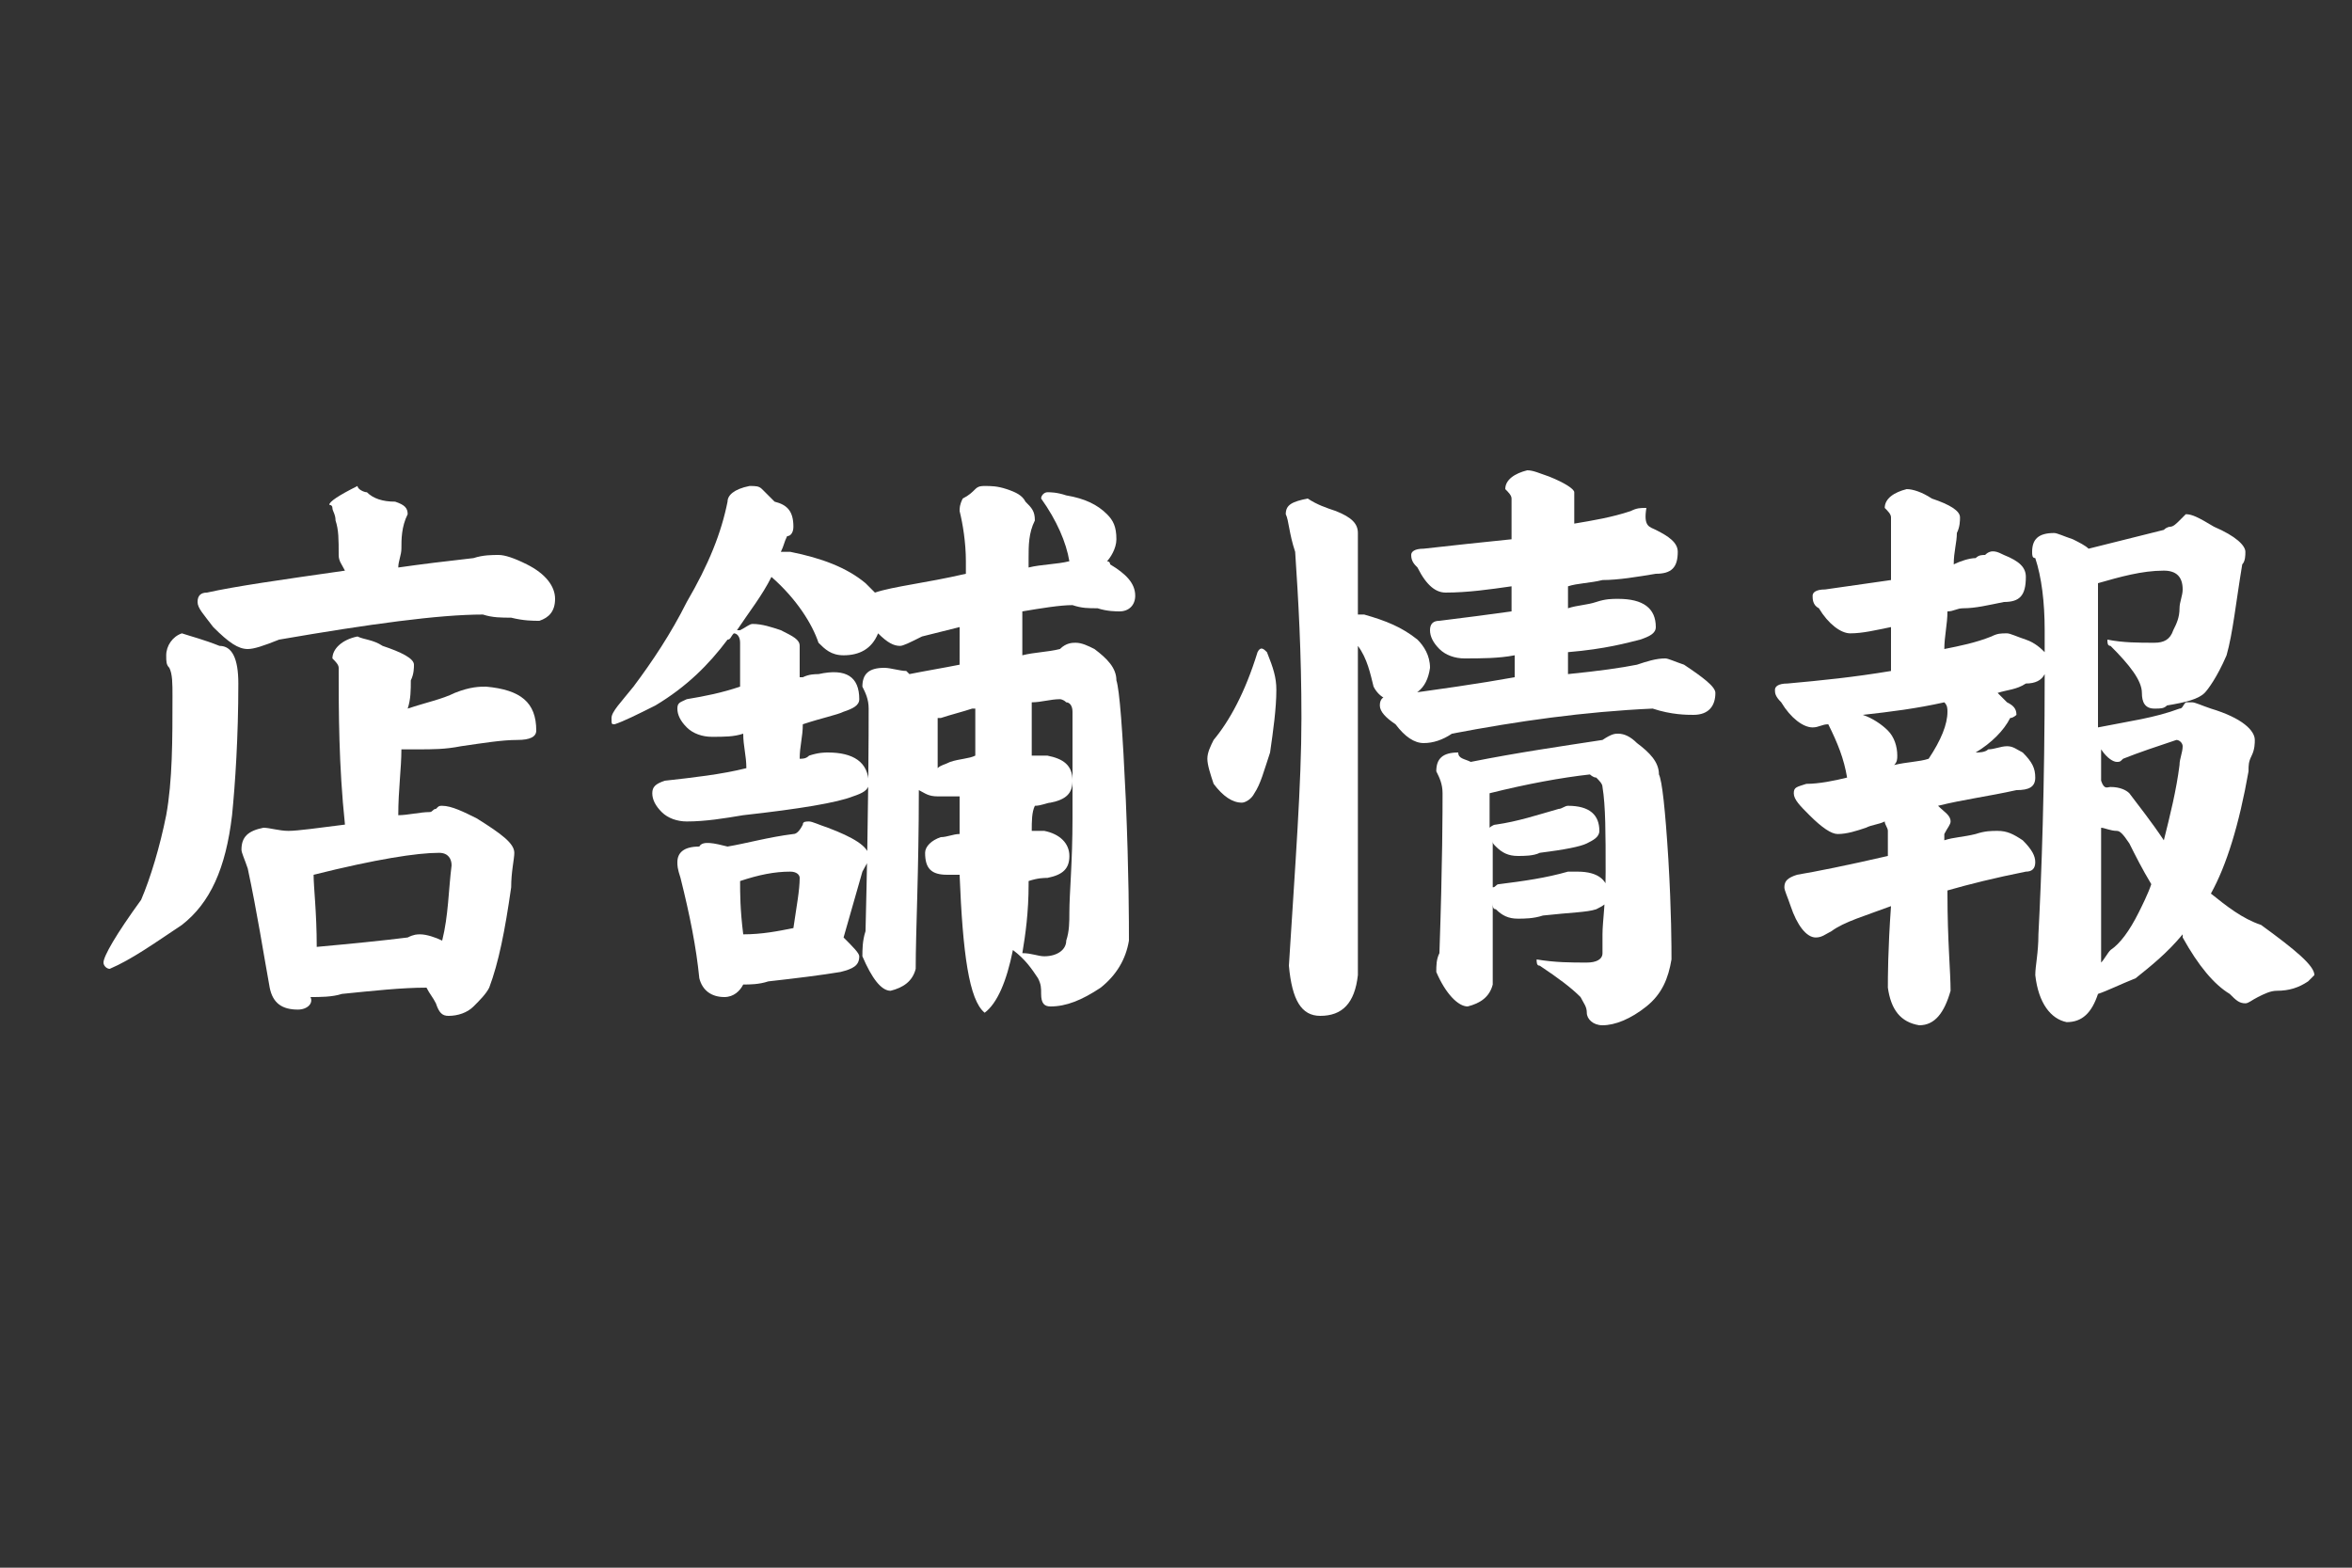
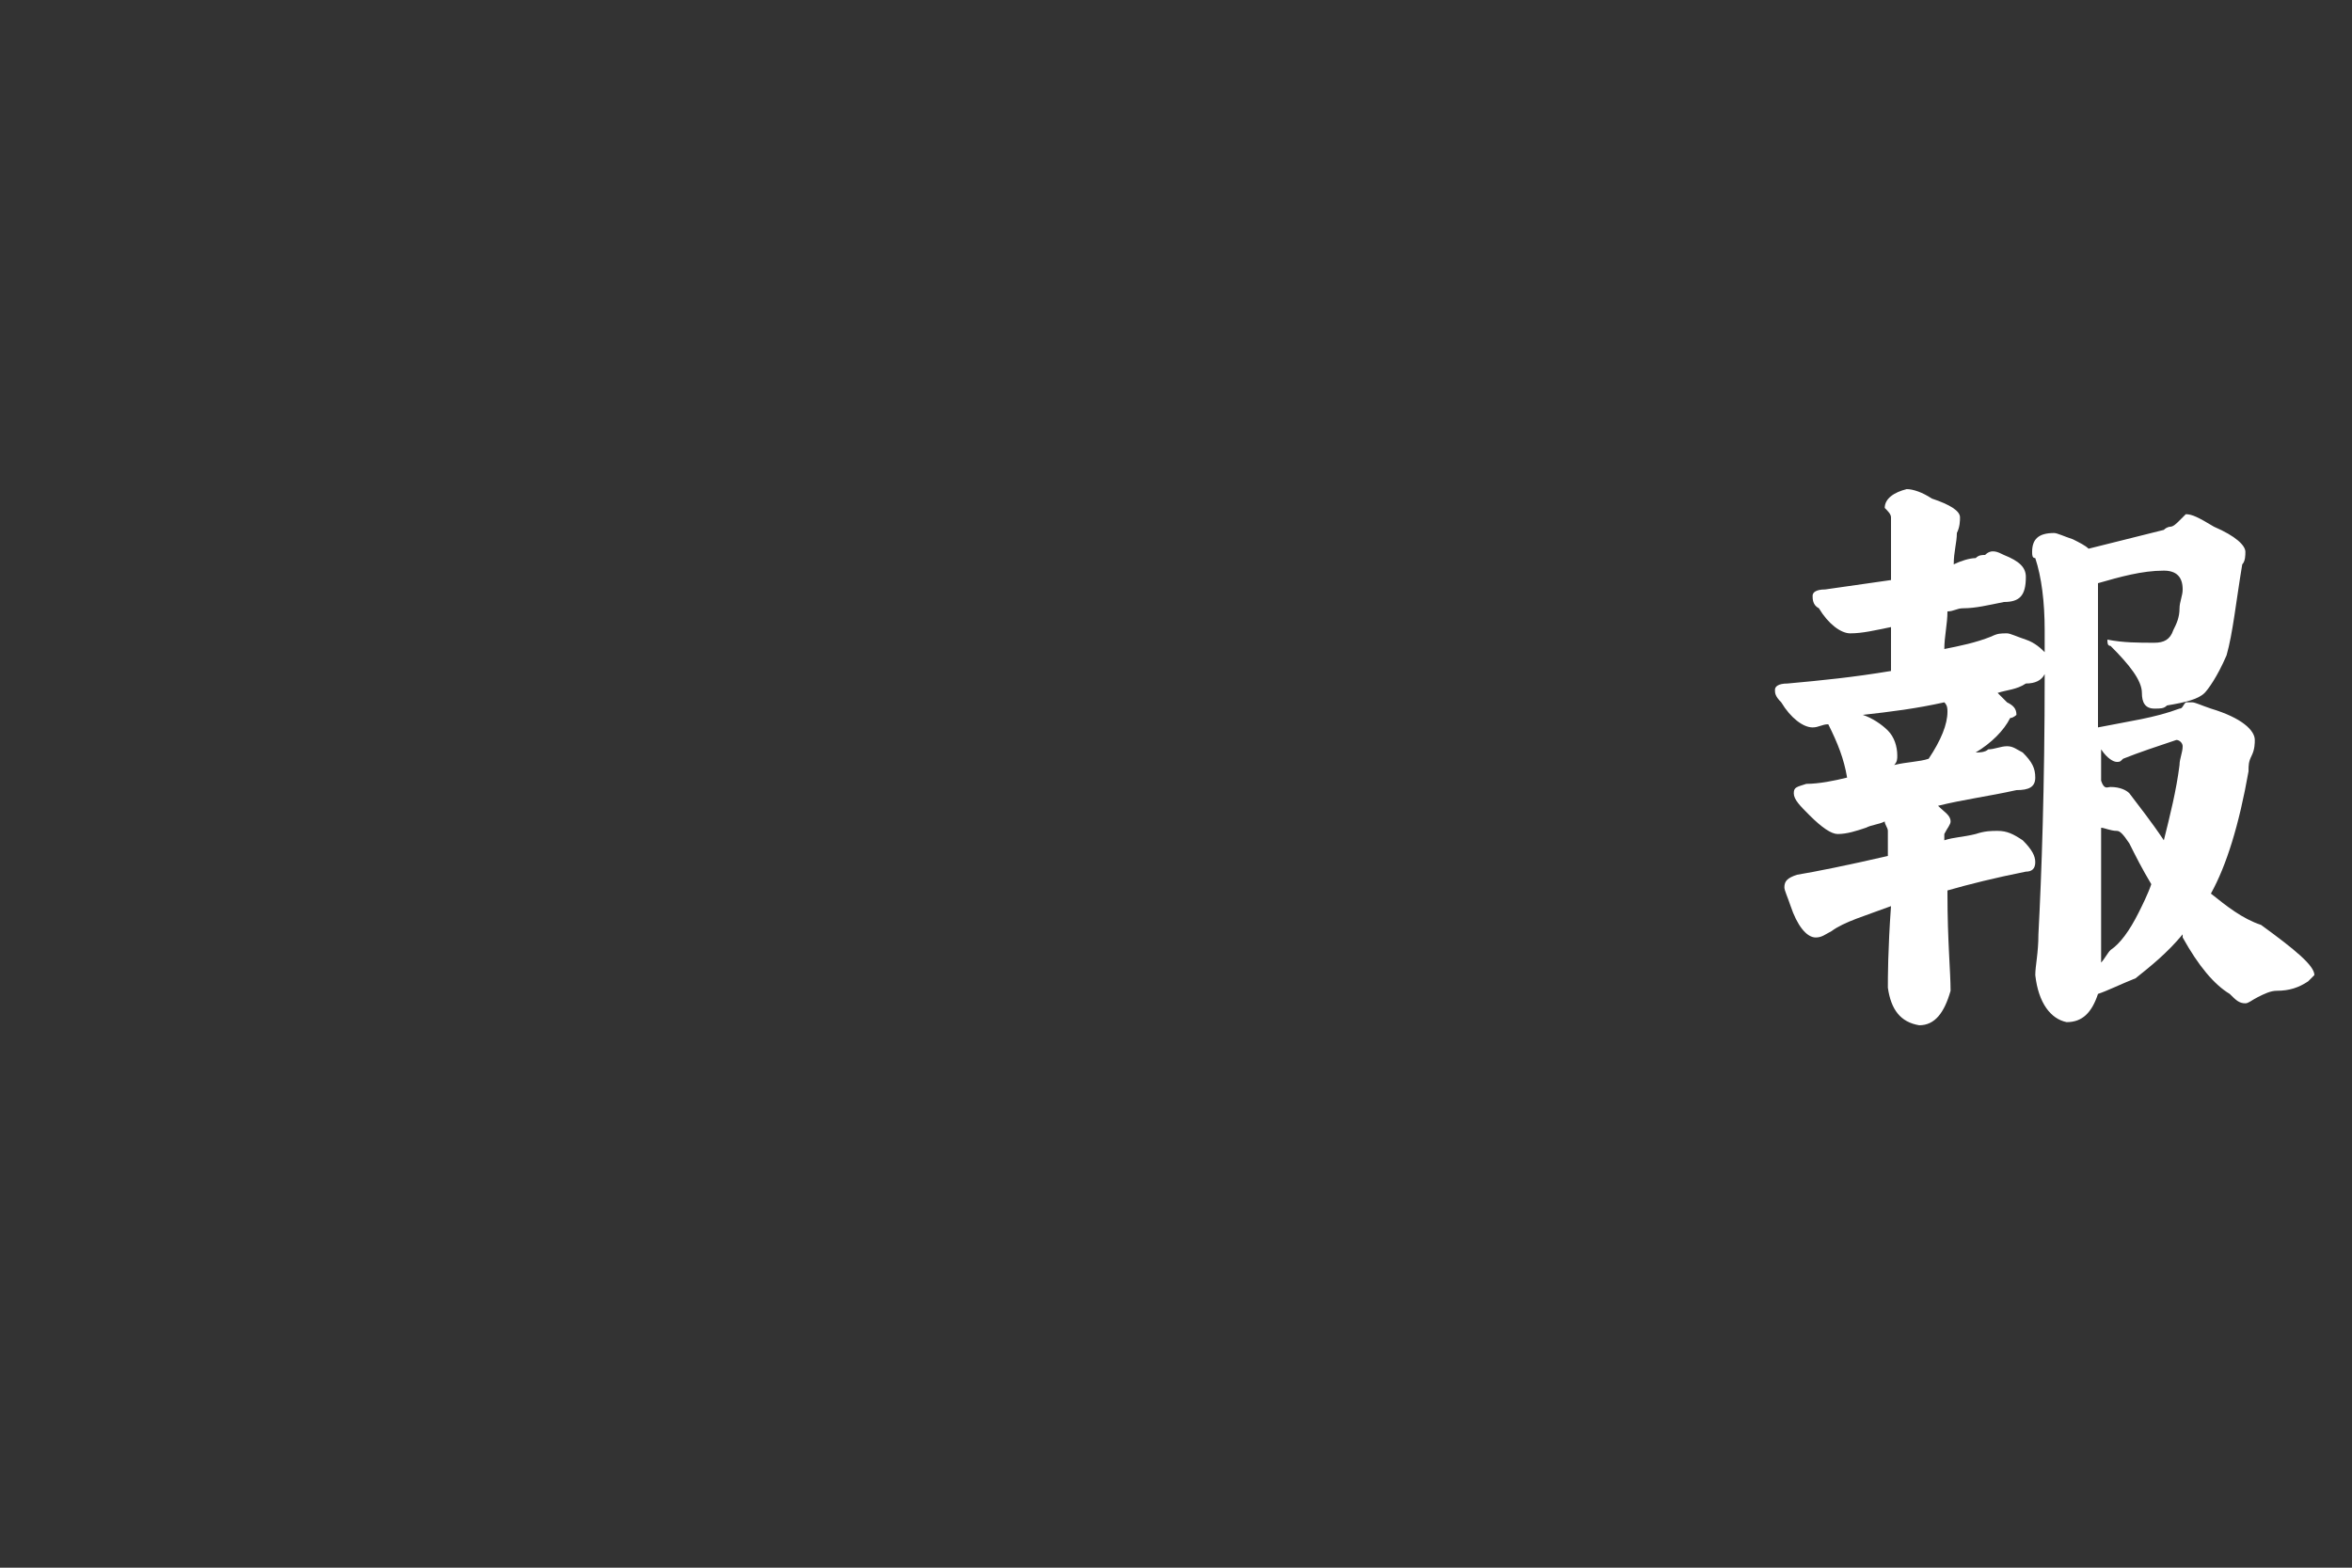
<svg xmlns="http://www.w3.org/2000/svg" version="1.1" id="レイヤー_1" x="0px" y="0px" viewBox="0 0 75 50" style="enable-background:new 0 0 75 50;" xml:space="preserve">
  <rect x="0" y="0" width="75" height="50" fill="#333333" stroke="none" />
  <style type="text/css">
	.st0{display:none;}
	.st1{fill:#FFFFFF;}
</style>
-   <rect class="st0" width="75" height="50" />
  <g>
    <g>
-       <path class="st1" d="M7,20.6c0.4,0,0.6,0.4,0.6,1.2c0,1.7-0.1,3.2-0.2,4.2c-0.2,1.7-0.7,2.8-1.6,3.5c-0.9,0.6-1.6,1.1-2.3,1.4    c-0.1,0-0.2-0.1-0.2-0.2c0-0.2,0.4-0.9,1.2-2C4.8,28,5.1,27,5.3,26c0.2-1.1,0.2-2.4,0.2-3.8c0-0.4,0-0.7-0.1-0.9    c-0.1-0.1-0.1-0.2-0.1-0.4c0-0.3,0.2-0.6,0.5-0.7C6.1,20.3,6.5,20.4,7,20.6z M11.7,15.7c0.2,0.2,0.5,0.3,0.9,0.3    c0.3,0.1,0.4,0.2,0.4,0.4c-0.2,0.4-0.2,0.8-0.2,1.1c0,0.2-0.1,0.4-0.1,0.6c0.7-0.1,1.5-0.2,2.4-0.3c0.3-0.1,0.6-0.1,0.8-0.1    c0.2,0,0.5,0.1,0.9,0.3c0.6,0.3,0.9,0.7,0.9,1.1c0,0.4-0.2,0.6-0.5,0.7c-0.2,0-0.5,0-0.9-0.1c-0.3,0-0.6,0-0.9-0.1    c-1.4,0-3.6,0.3-6.5,0.8c-0.5,0.2-0.8,0.3-1,0.3c-0.3,0-0.6-0.2-1.1-0.7c-0.3-0.4-0.5-0.6-0.5-0.8c0-0.2,0.1-0.3,0.3-0.3    c0.9-0.2,2.3-0.4,4.4-0.7c-0.1-0.2-0.2-0.3-0.2-0.5c0-0.5,0-0.8-0.1-1.1c0-0.2-0.1-0.3-0.1-0.4c0-0.1-0.1-0.1-0.1-0.1    c0-0.1,0.3-0.3,0.9-0.6C11.4,15.6,11.6,15.7,11.7,15.7z M12.2,20.6c0.6,0.2,1,0.4,1,0.6c0,0.1,0,0.3-0.1,0.5c0,0.3,0,0.6-0.1,0.9    c0.6-0.2,1.1-0.3,1.5-0.5c0.5-0.2,0.8-0.2,1-0.2c1.1,0.1,1.6,0.5,1.6,1.4c0,0.2-0.2,0.3-0.6,0.3c-0.5,0-1.1,0.1-1.8,0.2    c-0.5,0.1-0.9,0.1-1.4,0.1c-0.2,0-0.4,0-0.5,0c0,0.6-0.1,1.3-0.1,2.1c0.3,0,0.7-0.1,1-0.1c0.1,0,0.1-0.1,0.2-0.1    c0.1-0.1,0.1-0.1,0.2-0.1c0.3,0,0.7,0.2,1.1,0.4c0.8,0.5,1.2,0.8,1.2,1.1c0,0.2-0.1,0.6-0.1,1.1c-0.2,1.4-0.4,2.4-0.7,3.2    c-0.1,0.2-0.3,0.4-0.5,0.6c-0.2,0.2-0.5,0.3-0.8,0.3c-0.2,0-0.3-0.1-0.4-0.4c-0.1-0.2-0.2-0.3-0.3-0.5c-0.8,0-1.7,0.1-2.7,0.2    c-0.3,0.1-0.7,0.1-1,0.1C10,32,9.8,32.2,9.5,32.2c-0.5,0-0.8-0.2-0.9-0.7c-0.2-1.1-0.4-2.4-0.7-3.8c-0.1-0.3-0.2-0.5-0.2-0.6    c0-0.4,0.2-0.6,0.7-0.7c0.2,0,0.5,0.1,0.8,0.1c0.3,0,1-0.1,1.8-0.2c-0.2-1.9-0.2-3.6-0.2-5c0-0.1-0.1-0.2-0.2-0.3    c0-0.3,0.3-0.6,0.8-0.7C11.6,20.4,11.9,20.4,12.2,20.6z M14.4,27.6c0-0.2-0.1-0.4-0.4-0.4c-0.7,0-2,0.2-4,0.7    c0,0.4,0.1,1.2,0.1,2.3c1.1-0.1,2.1-0.2,2.9-0.3c0.2-0.1,0.3-0.1,0.4-0.1c0.2,0,0.5,0.1,0.7,0.2C14.3,29.2,14.3,28.4,14.4,27.6z" />
-       <path class="st1" d="M27.4,22.3c0,0.2-0.2,0.3-0.5,0.4c-0.2,0.1-0.7,0.2-1.3,0.4c0,0.4-0.1,0.7-0.1,1.1c0.1,0,0.2,0,0.3-0.1    c0.3-0.1,0.5-0.1,0.6-0.1c0.8,0,1.3,0.3,1.3,1c0,0.2-0.2,0.3-0.5,0.4c-0.5,0.2-1.7,0.4-3.5,0.6c-0.6,0.1-1.2,0.2-1.8,0.2    c-0.3,0-0.6-0.1-0.8-0.3c-0.2-0.2-0.3-0.4-0.3-0.6c0-0.2,0.1-0.3,0.4-0.4c0.9-0.1,1.8-0.2,2.6-0.4c0-0.4-0.1-0.7-0.1-1.1    c-0.3,0.1-0.6,0.1-1,0.1c-0.3,0-0.6-0.1-0.8-0.3c-0.2-0.2-0.3-0.4-0.3-0.6c0-0.2,0.1-0.2,0.3-0.3c0.6-0.1,1.1-0.2,1.7-0.4    c0-0.5,0-1,0-1.4c0-0.2-0.1-0.3-0.2-0.3c-0.1,0.1-0.1,0.2-0.2,0.2c-0.6,0.8-1.3,1.5-2.3,2.1c-0.6,0.3-1,0.5-1.3,0.6    c-0.1,0-0.1,0-0.1-0.2c0-0.2,0.3-0.5,0.7-1c0.6-0.8,1.2-1.7,1.7-2.7c0.7-1.2,1.1-2.2,1.3-3.2c0-0.2,0.2-0.4,0.7-0.5    c0.2,0,0.3,0,0.4,0.1c0.1,0.1,0.2,0.2,0.4,0.4c0.4,0.1,0.6,0.3,0.6,0.8c0,0.2-0.1,0.3-0.2,0.3c-0.1,0.2-0.1,0.3-0.2,0.5    c0.1,0,0.2,0,0.3,0c1,0.2,1.8,0.5,2.4,1c0.1,0.1,0.2,0.2,0.3,0.3c0.6-0.2,1.6-0.3,2.9-0.6v-0.4c0-0.6-0.1-1.2-0.2-1.6    c0-0.1,0-0.2,0.1-0.4c0.2-0.1,0.3-0.2,0.4-0.3c0.1-0.1,0.2-0.1,0.3-0.1c0.2,0,0.4,0,0.7,0.1c0.3,0.1,0.5,0.2,0.6,0.4    c0.2,0.2,0.3,0.3,0.3,0.6c-0.2,0.4-0.2,0.8-0.2,1.2v0.3c0.4-0.1,0.9-0.1,1.3-0.2c-0.1-0.6-0.4-1.3-0.9-2c0-0.1,0.1-0.2,0.2-0.2    s0.3,0,0.6,0.1c0.6,0.1,1,0.3,1.3,0.6c0.2,0.2,0.3,0.4,0.3,0.8c0,0.3-0.2,0.6-0.3,0.7c0,0,0.1,0,0.1,0.1c0.5,0.3,0.8,0.6,0.8,1    c0,0.3-0.2,0.5-0.5,0.5c-0.1,0-0.4,0-0.7-0.1c-0.3,0-0.5,0-0.8-0.1c-0.4,0-1,0.1-1.6,0.2c0,0.5,0,1,0,1.4c0.4-0.1,0.8-0.1,1.2-0.2    c0.2-0.2,0.4-0.2,0.5-0.2c0.2,0,0.4,0.1,0.6,0.2c0.4,0.3,0.7,0.6,0.7,1c0.1,0.3,0.2,1.6,0.3,3.8c0.1,2.4,0.1,3.9,0.1,4.5    c-0.1,0.6-0.4,1.1-0.9,1.5c-0.6,0.4-1.1,0.6-1.6,0.6c-0.2,0-0.3-0.1-0.3-0.4c0-0.2,0-0.3-0.1-0.5c-0.2-0.3-0.4-0.6-0.8-0.9    c-0.2,1-0.5,1.7-0.9,2c-0.5-0.4-0.7-1.9-0.8-4.4h-0.1c-0.1,0-0.2,0-0.3,0c-0.5,0-0.7-0.2-0.7-0.7c0-0.2,0.2-0.4,0.5-0.5    c0.2,0,0.4-0.1,0.6-0.1v-1.2c-0.1,0-0.2,0-0.3,0c-0.1,0-0.2,0-0.4,0c-0.3,0-0.4-0.1-0.6-0.2c0,2.6-0.1,4.5-0.1,5.7    c-0.1,0.4-0.4,0.6-0.8,0.7c-0.3,0-0.6-0.4-0.9-1.1c0-0.2,0-0.5,0.1-0.8c0.1-4,0.1-6.4,0.1-7.1c0-0.3-0.1-0.5-0.2-0.7    c0-0.4,0.2-0.6,0.7-0.6c0.2,0,0.5,0.1,0.7,0.1c0,0,0.1,0.1,0.1,0.1c0.5-0.1,1.1-0.2,1.6-0.3V20c-0.4,0.1-0.8,0.2-1.2,0.3    c-0.4,0.2-0.6,0.3-0.7,0.3c-0.2,0-0.4-0.1-0.7-0.4c-0.2,0.5-0.6,0.7-1.1,0.7c-0.4,0-0.6-0.2-0.8-0.4c-0.2-0.6-0.7-1.4-1.5-2.1    c-0.3,0.6-0.7,1.1-1.1,1.7c0,0,0.1,0,0.1,0c0.2-0.1,0.3-0.2,0.4-0.2c0.3,0,0.6,0.1,0.9,0.2c0.4,0.2,0.6,0.3,0.6,0.5    c0,0.1,0,0.3,0,0.5c0,0.2,0,0.3,0,0.5c0,0,0.1,0,0.1,0c0.2-0.1,0.4-0.1,0.5-0.1C27,21.3,27.4,21.6,27.4,22.3z M23.2,27    c0.6-0.1,1.3-0.3,2.1-0.4c0.1,0,0.2-0.1,0.3-0.3c0-0.1,0.1-0.1,0.2-0.1c0.1,0,0.3,0.1,0.6,0.2c0.8,0.3,1.3,0.6,1.3,0.9    c0,0.2-0.1,0.3-0.2,0.5c-0.2,0.7-0.4,1.4-0.6,2.1c0.3,0.3,0.5,0.5,0.5,0.6c0,0.3-0.2,0.4-0.6,0.5c-0.6,0.1-1.4,0.2-2.3,0.3    c-0.3,0.1-0.6,0.1-0.8,0.1c-0.1,0.2-0.3,0.4-0.6,0.4c-0.4,0-0.7-0.2-0.8-0.6c-0.1-1-0.3-2-0.6-3.2c-0.1-0.3-0.1-0.4-0.1-0.5    c0-0.3,0.2-0.5,0.7-0.5C22.4,26.8,22.8,26.9,23.2,27z M25.3,29.6c0.1-0.7,0.2-1.2,0.2-1.6c0-0.1-0.1-0.2-0.3-0.2    c-0.5,0-1,0.1-1.6,0.3c0,0.4,0,0.9,0.1,1.7C24.3,29.8,24.8,29.7,25.3,29.6z M31,22.6c-0.3,0.1-0.7,0.2-1,0.3c0,0-0.1,0-0.1,0v0    c0,0.6,0,1.1,0,1.6c0.1-0.1,0.2-0.1,0.4-0.2c0.3-0.1,0.6-0.1,0.8-0.2V22.6z M32.9,26.5c0.1,0,0.1,0,0.1,0c0.1,0,0.2,0,0.3,0    c0.5,0.1,0.8,0.4,0.8,0.8c0,0.4-0.2,0.6-0.7,0.7c-0.1,0-0.3,0-0.6,0.1v0.1c0,0.9-0.1,1.6-0.2,2.2c0.3,0,0.5,0.1,0.7,0.1    c0.4,0,0.7-0.2,0.7-0.5c0.1-0.3,0.1-0.6,0.1-0.9c0-0.6,0.1-1.6,0.1-3c0-1.5,0-2.6,0-3.4c0-0.2-0.1-0.3-0.2-0.3    c-0.1-0.1-0.2-0.1-0.2-0.1c-0.3,0-0.6,0.1-0.9,0.1c0,0.6,0,1.2,0,1.7H33c0.1,0,0.2,0,0.4,0c0.5,0.1,0.8,0.3,0.8,0.8    c0,0.4-0.2,0.6-0.7,0.7c-0.1,0-0.3,0.1-0.5,0.1C32.9,25.9,32.9,26.2,32.9,26.5z" />
-       <path class="st1" d="M40.4,20.8c0.2,0.5,0.3,0.8,0.3,1.2c0,0.6-0.1,1.3-0.2,2c-0.2,0.6-0.3,1-0.5,1.3c-0.1,0.2-0.3,0.3-0.4,0.3    c-0.3,0-0.6-0.2-0.9-0.6c-0.1-0.3-0.2-0.6-0.2-0.8c0-0.2,0.1-0.4,0.2-0.6c0.5-0.6,1-1.5,1.4-2.8C40.2,20.6,40.3,20.7,40.4,20.8z     M42.6,16.3c0.5,0.2,0.7,0.4,0.7,0.7c0,0.3,0,0.7,0,1.3v1.3c0.1,0,0.2,0,0.2,0c0.7,0.2,1.2,0.4,1.7,0.8c0.2,0.2,0.4,0.5,0.4,0.9    c-0.1,0.7-0.5,1-1.3,1c-0.2,0-0.4-0.2-0.5-0.4c-0.1-0.4-0.2-0.9-0.5-1.3c0,6.7,0,10.2,0,10.5c-0.1,0.9-0.5,1.3-1.2,1.3    c-0.6,0-0.9-0.5-1-1.6c0.2-3.2,0.4-5.8,0.4-7.9c0-2.1-0.1-3.8-0.2-5.3c-0.2-0.6-0.2-1-0.3-1.2c0-0.3,0.2-0.4,0.7-0.5    C42,16.1,42.3,16.2,42.6,16.3z M52.8,16.9c0.4,0.2,0.7,0.4,0.7,0.7c0,0.5-0.2,0.7-0.7,0.7c-0.6,0.1-1.2,0.2-1.7,0.2    c-0.4,0.1-0.8,0.1-1.1,0.2c0,0.2,0,0.5,0,0.7c0.3-0.1,0.6-0.1,0.9-0.2c0.3-0.1,0.5-0.1,0.7-0.1c0.8,0,1.2,0.3,1.2,0.9    c0,0.2-0.2,0.3-0.5,0.4c-0.4,0.1-1.1,0.3-2.3,0.4c0,0.3,0,0.5,0,0.7c1-0.1,1.7-0.2,2.2-0.3c0.3-0.1,0.6-0.2,0.9-0.2    c0.1,0,0.3,0.1,0.6,0.2c0.6,0.4,1,0.7,1,0.9c0,0.4-0.2,0.7-0.7,0.7c-0.2,0-0.7,0-1.3-0.2c-2.2,0.1-4.3,0.4-6.4,0.8    c-0.3,0.2-0.6,0.3-0.9,0.3s-0.6-0.2-0.9-0.6c-0.3-0.2-0.5-0.4-0.5-0.6c0-0.2,0.1-0.3,0.3-0.3c1.5-0.2,2.9-0.4,4-0.6    c0-0.3,0-0.5,0-0.7c-0.5,0.1-1.1,0.1-1.6,0.1c-0.3,0-0.6-0.1-0.8-0.3c-0.2-0.2-0.3-0.4-0.3-0.6c0-0.2,0.1-0.3,0.3-0.3    c0.8-0.1,1.6-0.2,2.3-0.3c0-0.3,0-0.5,0-0.8c-0.7,0.1-1.4,0.2-2.1,0.2c-0.3,0-0.6-0.2-0.9-0.8c-0.1-0.1-0.2-0.2-0.2-0.4    c0-0.1,0.1-0.2,0.4-0.2c0.9-0.1,1.8-0.2,2.8-0.3c0-0.4,0-0.9,0-1.3c0-0.1-0.1-0.2-0.2-0.3c0-0.3,0.3-0.5,0.7-0.6    c0.2,0,0.4,0.1,0.7,0.2c0.5,0.2,0.8,0.4,0.8,0.5c0,0.2,0,0.3,0,0.5c0,0.2,0,0.3,0,0.5c0.6-0.1,1.2-0.2,1.8-0.4    c0.2-0.1,0.3-0.1,0.5-0.1C52.4,16.8,52.6,16.8,52.8,16.9z M46.9,24.3c1.5-0.3,2.9-0.5,4.2-0.7c0.3-0.2,0.4-0.2,0.5-0.2    c0.2,0,0.4,0.1,0.6,0.3c0.4,0.3,0.7,0.6,0.7,1c0.1,0.2,0.2,1.1,0.3,2.7c0.1,1.7,0.1,2.8,0.1,3.2c-0.1,0.6-0.3,1.1-0.8,1.5    c-0.5,0.4-1,0.6-1.4,0.6c-0.3,0-0.5-0.2-0.5-0.4c0-0.2-0.1-0.3-0.2-0.5c-0.3-0.3-0.7-0.6-1.3-1c-0.1,0-0.1-0.1-0.1-0.2    c0.6,0.1,1.1,0.1,1.6,0.1c0.3,0,0.5-0.1,0.5-0.3c0-0.2,0-0.4,0-0.6c0-0.4,0.1-1,0.1-2c0-1.2,0-2.1-0.1-2.7c0-0.1-0.1-0.2-0.2-0.3    c-0.1,0-0.2-0.1-0.2-0.1c-0.9,0.1-2,0.3-3.2,0.6c0,0,0,0.1,0,0.1c0,0.4,0,0.7,0,1c0,0,0.1-0.1,0.2-0.1c0.7-0.1,1.3-0.3,2-0.5    c0.1,0,0.2-0.1,0.3-0.1c0.7,0,1,0.3,1,0.8c0,0.2-0.2,0.3-0.4,0.4c-0.2,0.1-0.7,0.2-1.5,0.3c-0.2,0.1-0.5,0.1-0.7,0.1    c-0.3,0-0.5-0.1-0.7-0.3c-0.1-0.1-0.1-0.1-0.1-0.2c0,0.5,0,1,0,1.5c0.1,0,0.1-0.1,0.2-0.1c0.8-0.1,1.5-0.2,2.2-0.4    c0.1,0,0.2,0,0.3,0c0.7,0,1,0.3,1,0.8c0,0.2-0.2,0.3-0.4,0.4c-0.3,0.1-0.8,0.1-1.7,0.2c-0.3,0.1-0.6,0.1-0.8,0.1    c-0.3,0-0.5-0.1-0.7-0.3c-0.1,0-0.1-0.1-0.1-0.2c0,1.1,0,2,0,2.6c-0.1,0.4-0.4,0.6-0.8,0.7c-0.3,0-0.7-0.4-1-1.1    c0-0.2,0-0.4,0.1-0.6c0.1-2.9,0.1-4.6,0.1-5.1c0-0.3-0.1-0.5-0.2-0.7c0-0.4,0.2-0.6,0.7-0.6C46.5,24.2,46.7,24.2,46.9,24.3z" />
      <path class="st1" d="M63.9,17.7c0.5,0.2,0.7,0.4,0.7,0.7c0,0.6-0.2,0.8-0.7,0.8c-0.5,0.1-0.9,0.2-1.3,0.2c-0.2,0-0.3,0.1-0.5,0.1    c0,0.4-0.1,0.8-0.1,1.2c0.5-0.1,1-0.2,1.5-0.4c0.2-0.1,0.3-0.1,0.5-0.1c0.1,0,0.3,0.1,0.6,0.2c0.3,0.1,0.5,0.3,0.6,0.4v-0.7    c0-0.9-0.1-1.7-0.3-2.3c-0.1,0-0.1-0.1-0.1-0.2c0-0.4,0.2-0.6,0.7-0.6c0.1,0,0.3,0.1,0.6,0.2c0.2,0.1,0.4,0.2,0.5,0.3    c0.8-0.2,1.6-0.4,2.4-0.6c0.1-0.1,0.2-0.1,0.2-0.1c0.1,0,0.2-0.1,0.3-0.2c0.1-0.1,0.2-0.2,0.2-0.2c0.2,0,0.4,0.1,0.9,0.4    c0.7,0.3,1,0.6,1,0.8c0,0.1,0,0.3-0.1,0.4c-0.2,1.2-0.3,2.2-0.5,2.9c-0.3,0.7-0.6,1.1-0.7,1.2c-0.2,0.2-0.6,0.3-1.2,0.4    c-0.1,0.1-0.2,0.1-0.4,0.1c-0.3,0-0.4-0.2-0.4-0.5c0-0.4-0.4-0.9-1-1.5c-0.1,0-0.1-0.1-0.1-0.2c0.5,0.1,1,0.1,1.5,0.1    c0.3,0,0.5-0.1,0.6-0.4c0.1-0.2,0.2-0.4,0.2-0.7c0-0.2,0.1-0.4,0.1-0.6c0-0.4-0.2-0.6-0.6-0.6c-0.7,0-1.4,0.2-2.1,0.4v4.6    c1-0.2,1.8-0.3,2.6-0.6c0.1,0,0.1-0.1,0.2-0.2c0,0,0.1,0,0.2,0c0.1,0,0.3,0.1,0.6,0.2c1,0.3,1.4,0.7,1.4,1c0,0.1,0,0.3-0.1,0.5    c-0.1,0.2-0.1,0.3-0.1,0.5c-0.3,1.7-0.7,3-1.2,3.9c0.5,0.4,1,0.8,1.6,1c1.1,0.8,1.7,1.3,1.7,1.6c0,0-0.1,0.1-0.2,0.2    c-0.3,0.2-0.6,0.3-1,0.3c-0.2,0-0.4,0.1-0.6,0.2c-0.2,0.1-0.3,0.2-0.4,0.2c-0.2,0-0.3-0.1-0.5-0.3c-0.5-0.3-1-0.9-1.5-1.8    c0,0,0-0.1,0-0.1c-0.5,0.6-1,1-1.5,1.4c-0.5,0.2-0.9,0.4-1.2,0.5c-0.2,0.6-0.5,0.9-1,0.9c-0.5-0.1-0.9-0.6-1-1.5    c0-0.3,0.1-0.7,0.1-1.3c0.1-1.9,0.2-4.7,0.2-8.3c-0.1,0.2-0.3,0.3-0.6,0.3C64.3,22,64,22,63.7,22.1c0.1,0.1,0.2,0.2,0.3,0.3    c0.2,0.1,0.3,0.2,0.3,0.4c0,0-0.1,0.1-0.2,0.1c-0.2,0.4-0.6,0.8-1.1,1.1c0.1,0,0.3,0,0.4-0.1c0.2,0,0.4-0.1,0.6-0.1    c0.2,0,0.3,0.1,0.5,0.2c0.3,0.3,0.4,0.5,0.4,0.8c0,0.3-0.2,0.4-0.6,0.4c-0.9,0.2-1.7,0.3-2.5,0.5c0.2,0.2,0.4,0.3,0.4,0.5    c0,0.1-0.1,0.2-0.2,0.4c0,0,0,0.1,0,0.2c0.3-0.1,0.6-0.1,1-0.2c0.3-0.1,0.5-0.1,0.7-0.1c0.3,0,0.5,0.1,0.8,0.3    c0.3,0.3,0.4,0.5,0.4,0.7c0,0.2-0.1,0.3-0.3,0.3c-1,0.2-1.8,0.4-2.5,0.6c0,0,0,0.1,0,0.1c0,1.5,0.1,2.5,0.1,3.1    c-0.2,0.7-0.5,1.1-1,1.1c-0.6-0.1-0.9-0.5-1-1.2c0-0.3,0-1.2,0.1-2.6c-0.8,0.3-1.5,0.5-1.9,0.8c-0.2,0.1-0.3,0.2-0.5,0.2    c-0.3,0-0.6-0.4-0.8-1c-0.1-0.3-0.2-0.5-0.2-0.6c0-0.2,0.1-0.3,0.4-0.4c0.6-0.1,1.6-0.3,2.9-0.6c0-0.3,0-0.6,0-0.8    c0-0.1-0.1-0.2-0.1-0.3c-0.2,0.1-0.4,0.1-0.6,0.2c-0.3,0.1-0.6,0.2-0.9,0.2c-0.2,0-0.5-0.2-0.9-0.6c-0.3-0.3-0.5-0.5-0.5-0.7    c0-0.2,0.1-0.2,0.4-0.3c0.4,0,0.9-0.1,1.3-0.2c-0.1-0.6-0.3-1.1-0.6-1.7c-0.2,0-0.3,0.1-0.5,0.1c-0.3,0-0.7-0.3-1-0.8    c-0.2-0.2-0.2-0.3-0.2-0.4c0-0.1,0.1-0.2,0.4-0.2c1.1-0.1,2.1-0.2,3.3-0.4V20c-0.5,0.1-0.9,0.2-1.3,0.2c-0.3,0-0.7-0.3-1-0.8    c-0.2-0.1-0.2-0.3-0.2-0.4c0-0.1,0.1-0.2,0.4-0.2c0.7-0.1,1.4-0.2,2.1-0.3v-2c0-0.1-0.1-0.2-0.2-0.3c0-0.3,0.3-0.5,0.7-0.6    c0.2,0,0.5,0.1,0.8,0.3c0.6,0.2,0.9,0.4,0.9,0.6c0,0.1,0,0.3-0.1,0.5c0,0.3-0.1,0.6-0.1,1c0.2-0.1,0.5-0.2,0.7-0.2    c0.1-0.1,0.2-0.1,0.3-0.1C63.5,17.5,63.7,17.6,63.9,17.7z M61.5,24.2C61.5,24.2,61.5,24.2,61.5,24.2c0.4-0.6,0.6-1.1,0.6-1.5    c0-0.1,0-0.2-0.1-0.3c-0.9,0.2-1.7,0.3-2.6,0.4c0.3,0.1,0.6,0.3,0.8,0.5c0.2,0.2,0.3,0.5,0.3,0.8c0,0.1,0,0.2-0.1,0.3    C60.8,24.3,61.2,24.3,61.5,24.2z M67.3,25.1c0.3,0,0.5,0.1,0.6,0.2c0.3,0.4,0.7,0.9,1.1,1.5c0.2-0.8,0.4-1.6,0.5-2.4    c0-0.2,0.1-0.4,0.1-0.6c0-0.1-0.1-0.2-0.2-0.2c-0.6,0.2-1.2,0.4-1.7,0.6c-0.1,0.1-0.1,0.1-0.2,0.1c-0.1,0-0.3-0.1-0.5-0.4v1    C67.1,25.2,67.2,25.1,67.3,25.1z M67.3,30.3c0.3-0.2,0.6-0.6,0.9-1.2c0.1-0.2,0.3-0.6,0.4-0.9c-0.3-0.5-0.5-0.9-0.7-1.3    c-0.2-0.3-0.3-0.4-0.4-0.4c-0.2,0-0.4-0.1-0.5-0.1v4.3C67.1,30.6,67.2,30.4,67.3,30.3z" />
    </g>
  </g>
</svg>